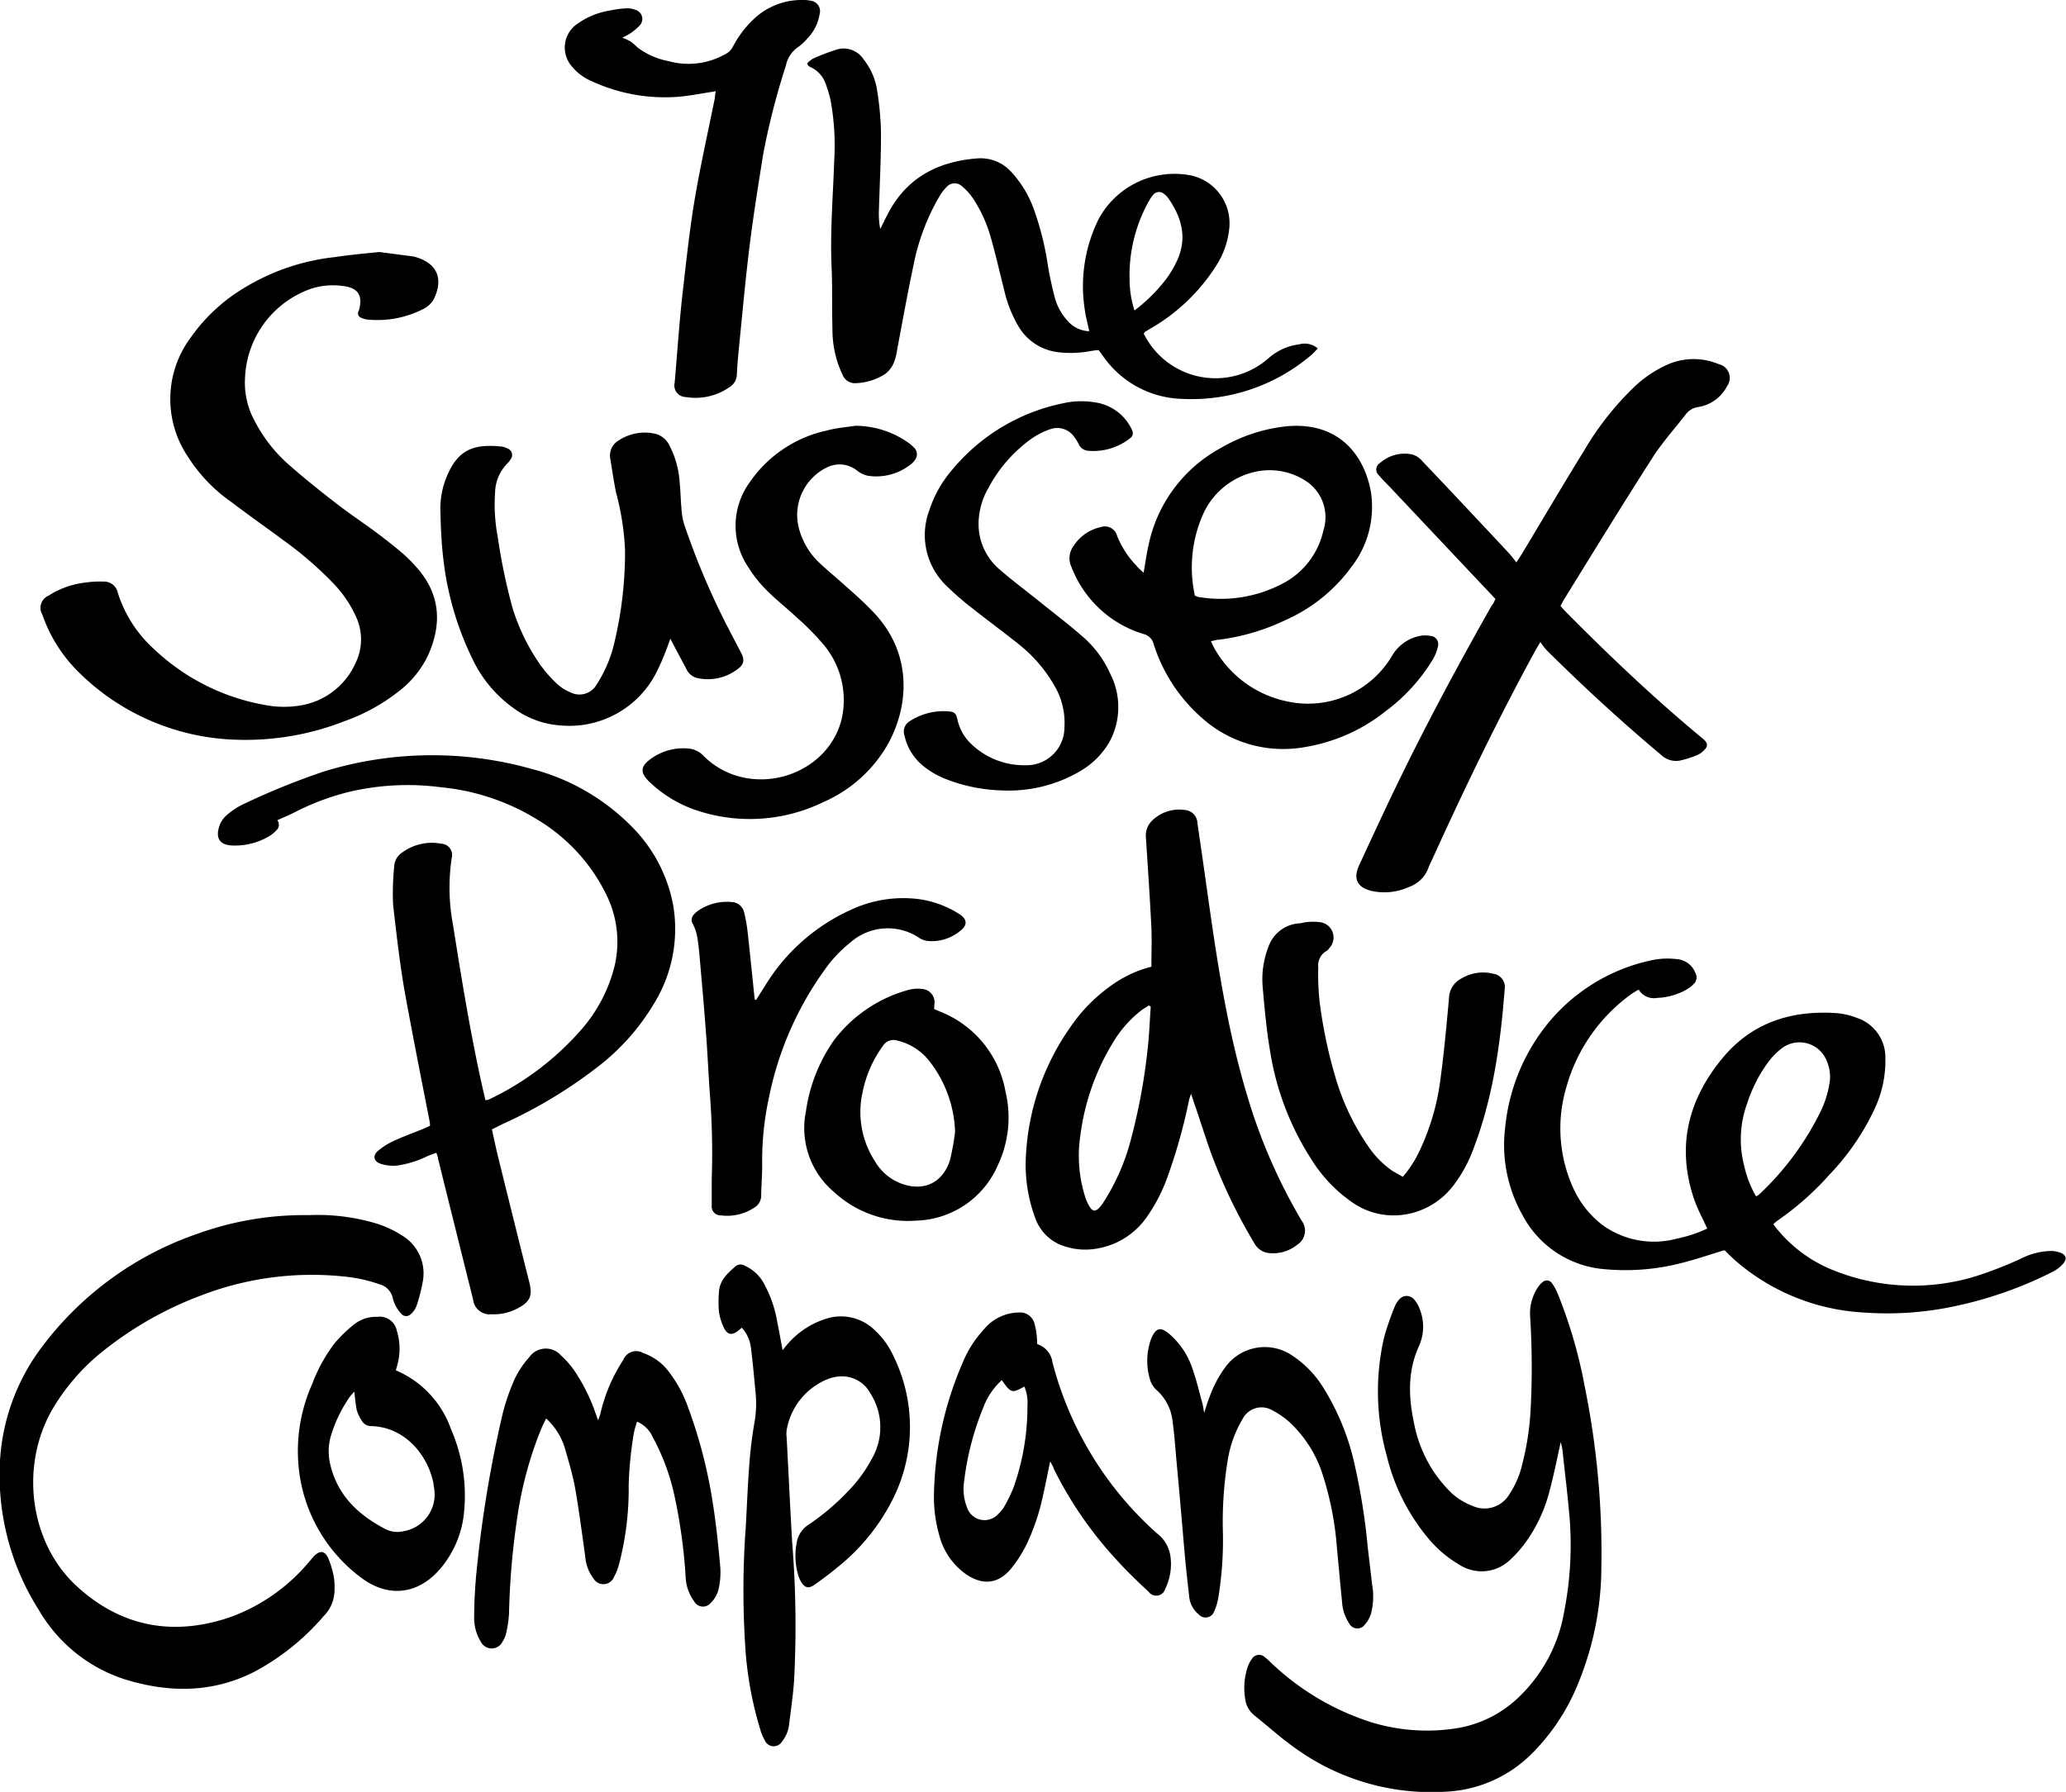
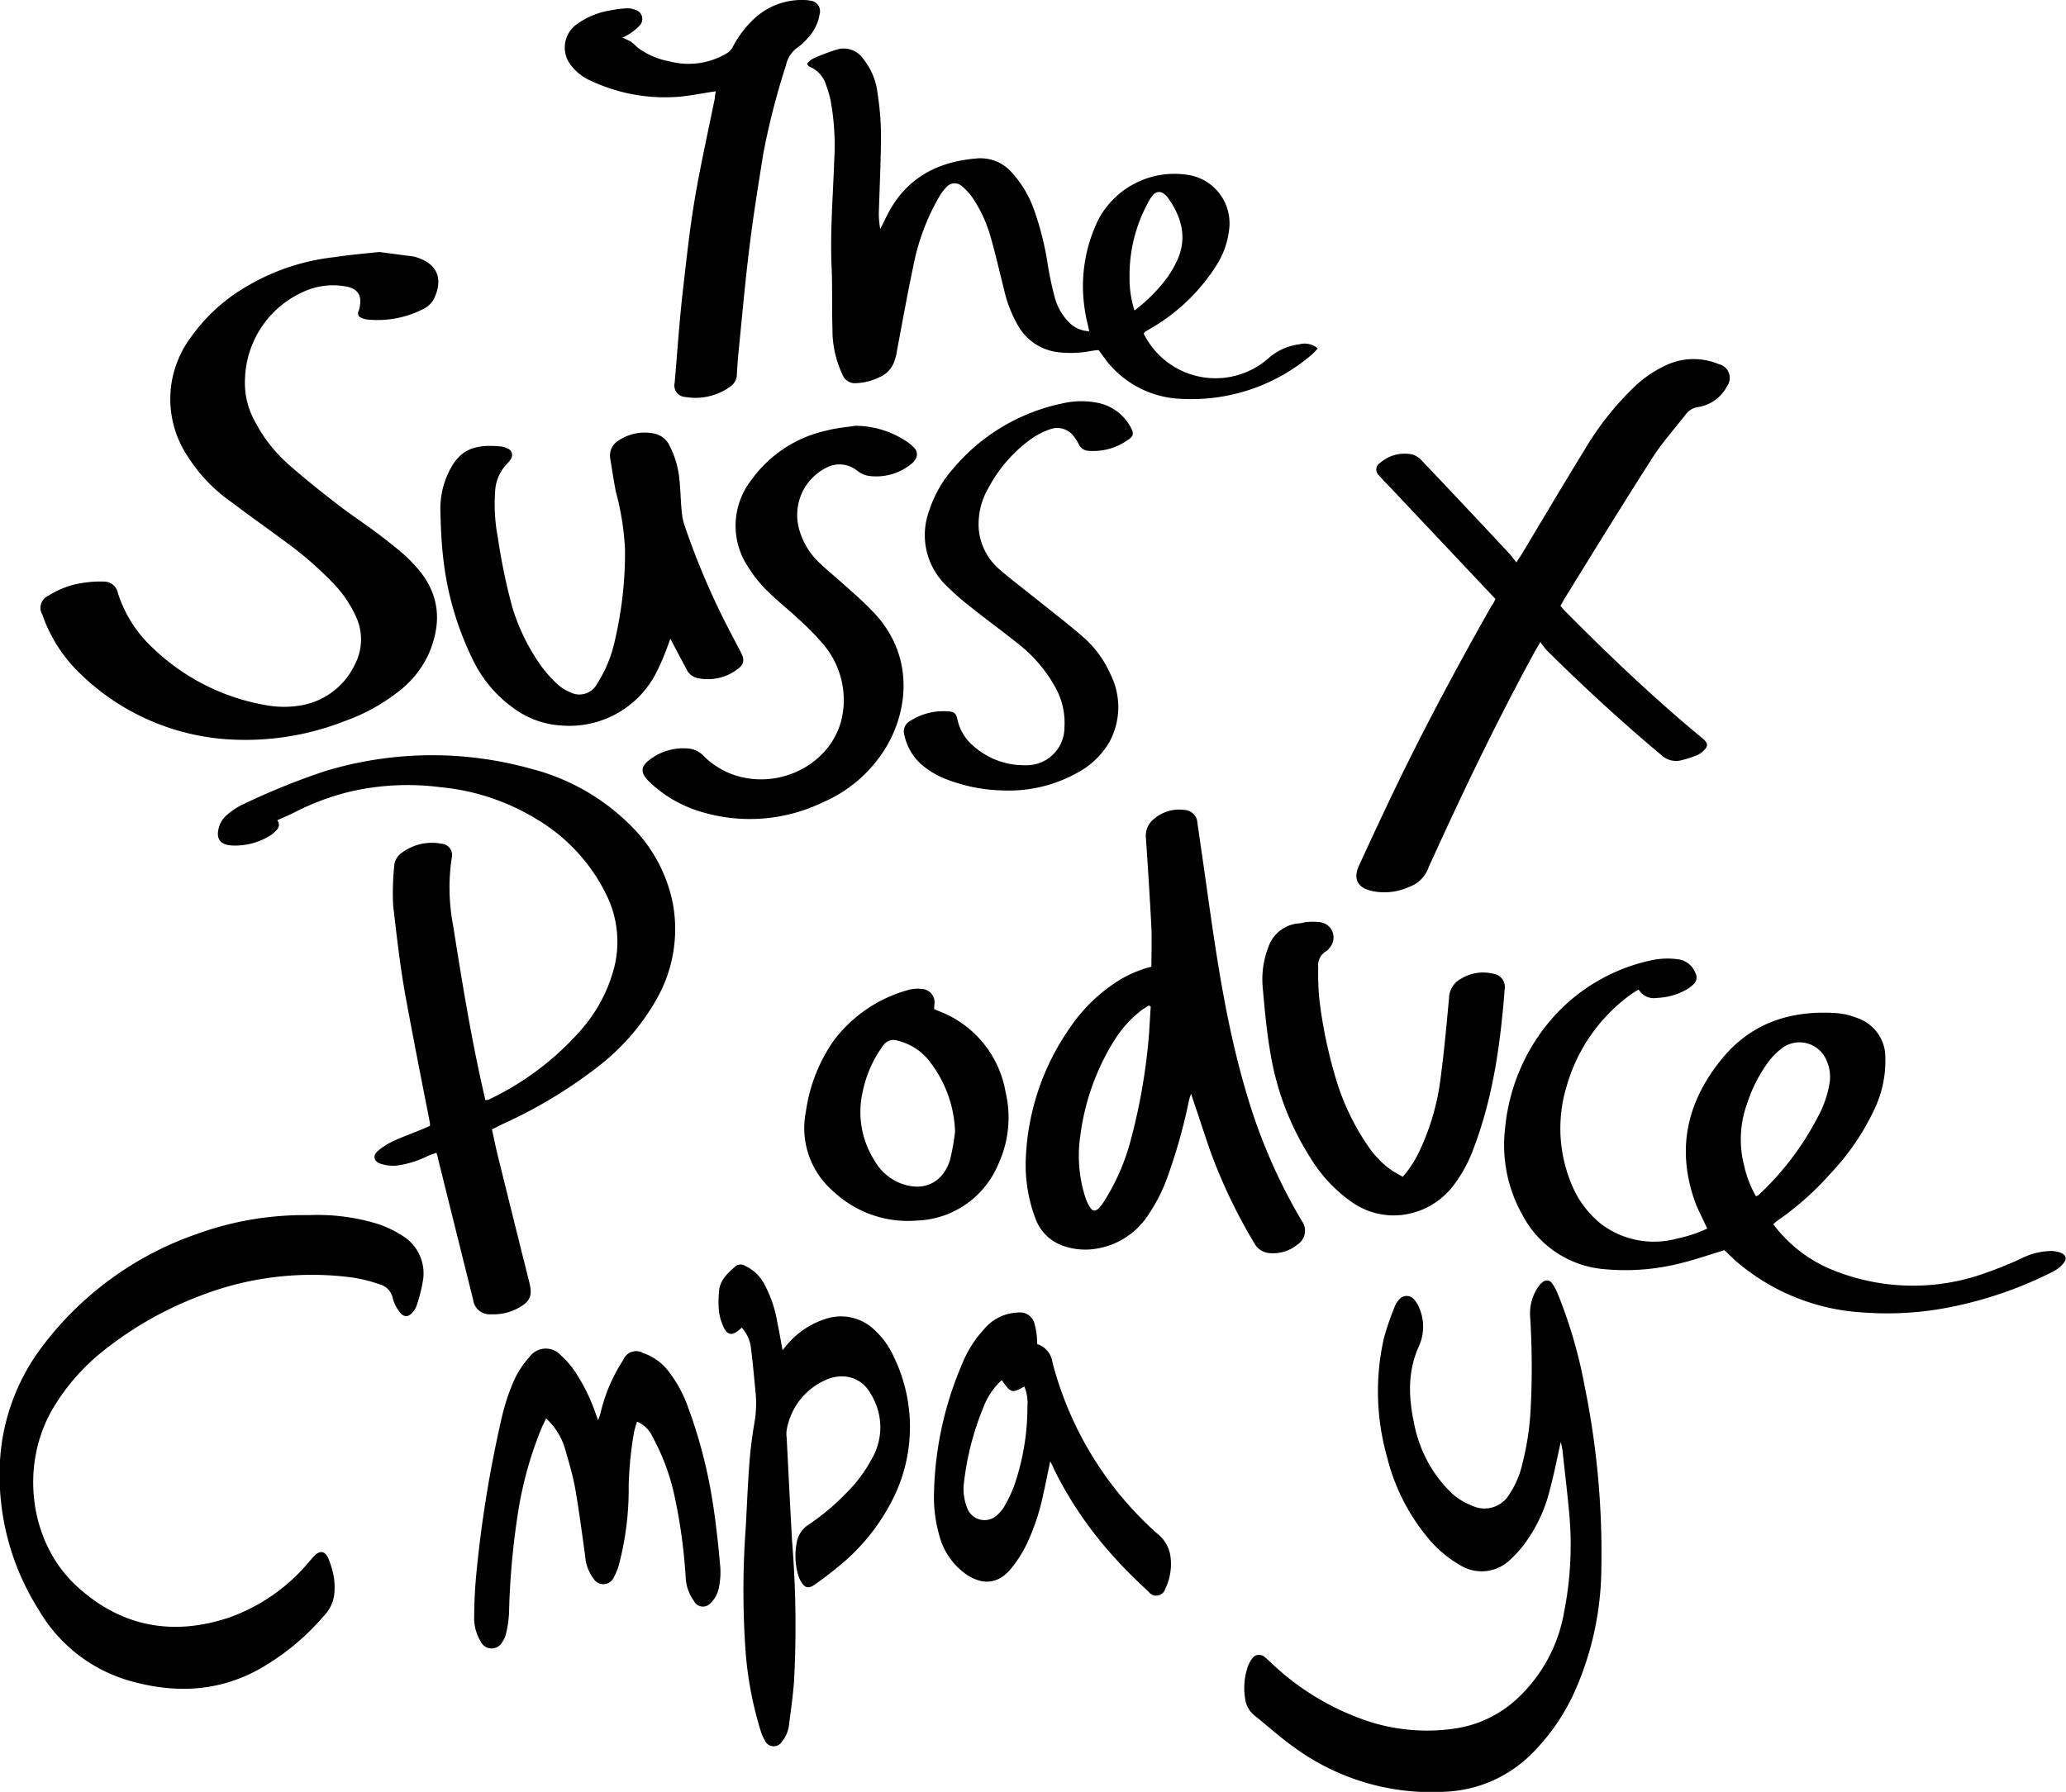
<svg xmlns="http://www.w3.org/2000/svg" viewBox="0 0 249 216.02">
  <defs>
    <style>.cls-1{fill:#000;}</style>
  </defs>
  <title>Asset 1</title>
  <g id="Layer_2" data-name="Layer 2">
    <g id="Layer_1-2" data-name="Layer 1">
      <path class="cls-1" d="M59.29,136.15c.26,1.17.48,2.28.76,3.39q1.86,7.54,3.75,15.07c.39,1.57.11,2.28-1.29,3.05a6.12,6.12,0,0,1-3.29.78,2,2,0,0,1-2.2-1.78q-2.12-8.48-4.23-17c0-.19-.1-.37-.19-.69-.39.14-.74.26-1.09.41a12.11,12.11,0,0,1-3.72,1.14,5,5,0,0,1-1.91-.22c-.85-.29-1-1-.31-1.57a8.19,8.19,0,0,1,1.89-1.19c1.12-.52,2.29-.94,3.44-1.41l.93-.41c0-.32-.07-.61-.12-.89-1-5.08-2-10.15-2.93-15.25-.6-3.46-1-7-1.4-10.46a31.69,31.69,0,0,1,.13-4.68,2.11,2.11,0,0,1,.94-1.65,6.05,6.05,0,0,1,4.73-1.08,1.37,1.37,0,0,1,1.26,1.74,24.06,24.06,0,0,0,.15,8c1.06,6.69,2.14,13.38,3.64,20l.27,1.17a1.35,1.35,0,0,0,.4-.06A34.27,34.27,0,0,0,70.17,124a18.39,18.39,0,0,0,3.91-7.58,12.8,12.8,0,0,0-1-8.56,21.65,21.65,0,0,0-8.36-9.08A27,27,0,0,0,53.09,94.9a30.7,30.7,0,0,0-11,.56,29.77,29.77,0,0,0-6.49,2.42c-.69.36-1.41.65-2.18,1a.87.87,0,0,1-.1,1.2,3.72,3.72,0,0,1-.82.69,8.05,8.05,0,0,1-4.48,1.16c-1.65-.06-2.1-1-1.51-2.55a3.18,3.18,0,0,1,.94-1.22,8.48,8.48,0,0,1,2-1.27A86,86,0,0,1,39.06,93a44.39,44.39,0,0,1,25.06-.29,26.07,26.07,0,0,1,12,6.92,18.08,18.08,0,0,1,5,9.43,17.09,17.09,0,0,1-2,11.42,27.17,27.17,0,0,1-7.23,8.25,57,57,0,0,1-11.38,6.81Z" />
      <path class="cls-1" d="M45.72,30.38l4.1.54a2.65,2.65,0,0,1,.47.13c2.75.91,3,2.93,2,5A2.91,2.91,0,0,1,51,37.26a12.11,12.11,0,0,1-6.73,1.26,2.33,2.33,0,0,1-.75-.22.54.54,0,0,1-.33-.72c0-.06.05-.12.07-.18.5-1.8-.1-2.73-2-2.93a8.46,8.46,0,0,0-4.68.7A11.88,11.88,0,0,0,29.53,45.6a9.6,9.6,0,0,0,1.18,5.18,17.92,17.92,0,0,0,4,5.15c1.85,1.64,3.79,3.19,5.74,4.7,1.59,1.24,3.28,2.36,4.9,3.56,1.07.8,2.12,1.62,3.14,2.49a17.48,17.48,0,0,1,1.79,1.8c2.79,3.19,3,6.73,1.33,10.48a12,12,0,0,1-3.69,4.49,22.8,22.8,0,0,1-6.32,3.46,32.72,32.72,0,0,1-13.3,2.26A28.11,28.11,0,0,1,9.45,81a17.93,17.93,0,0,1-4.34-6.89,1.6,1.6,0,0,1,.76-2.31A10.24,10.24,0,0,1,10,70.27a13,13,0,0,1,2.52-.16,1.69,1.69,0,0,1,1.68,1.35,15.36,15.36,0,0,0,4.33,6.76A26,26,0,0,0,32,85a12,12,0,0,0,4.47,0,8.81,8.81,0,0,0,6.35-5,6.49,6.49,0,0,0,.08-5.67,14.13,14.13,0,0,0-2.81-4.09,43.13,43.13,0,0,0-5.92-5.1c-2.07-1.54-4.16-3-6.22-4.57A19.33,19.33,0,0,1,22.61,55,12.42,12.42,0,0,1,23,40.67a21.2,21.2,0,0,1,6.49-6A26.42,26.42,0,0,1,40.31,31C42.05,30.73,43.8,30.58,45.72,30.38Z" />
      <path class="cls-1" d="M205.76,148.11c-.55-1.23-1.16-2.32-1.56-3.48-2.17-6.34-.79-12,3.4-17.07,3.58-4.32,8.35-5.8,13.8-5.42a8.54,8.54,0,0,1,2.37.56,5,5,0,0,1,3.46,4.85,13.62,13.62,0,0,1-1.27,6.07,29.42,29.42,0,0,1-5.48,8,34.71,34.71,0,0,1-6.21,5.5c-.18.12-.34.28-.55.46a16.78,16.78,0,0,0,6.77,5.36,25.75,25.75,0,0,0,17.69.9,49.24,49.24,0,0,0,5.36-2.09,8.28,8.28,0,0,1,3.75-.94,3.79,3.79,0,0,1,1,.19c.72.26.88.77.36,1.35a4.22,4.22,0,0,1-1.22.95,47.86,47.86,0,0,1-11.66,4.13,38.89,38.89,0,0,1-11.27.79,25.66,25.66,0,0,1-15.3-6.21c-.49-.43-.94-.89-1.36-1.3-1.74.53-3.4,1.1-5.1,1.53a27,27,0,0,1-9.3.77,12.28,12.28,0,0,1-9.95-6.54,17.18,17.18,0,0,1-2.08-10.56,23.45,23.45,0,0,1,6-13.52,22.07,22.07,0,0,1,11.9-6.68,9.18,9.18,0,0,1,2.81-.08,2.6,2.6,0,0,1,2.22,1.68,1.1,1.1,0,0,1-.23,1.34,4.14,4.14,0,0,1-.85.65,7.8,7.8,0,0,1-3.54,1,2.13,2.13,0,0,1-2.22-1,10.56,10.56,0,0,0-.94.58A20.66,20.66,0,0,0,188.8,131a17.44,17.44,0,0,0,.71,12,11.72,11.72,0,0,0,3.53,4.61,10.57,10.57,0,0,0,9.1,1.7A16.09,16.09,0,0,0,205.76,148.11Zm5.87-3.9a1.26,1.26,0,0,0,.24-.1,4.83,4.83,0,0,0,.37-.32,34.65,34.65,0,0,0,7-9.43,12.37,12.37,0,0,0,1.26-3.78,4.68,4.68,0,0,0-.3-2.59,3.53,3.53,0,0,0-5.56-1.53,8.32,8.32,0,0,0-1.43,1.45,17.46,17.46,0,0,0-2.63,5.09,12.67,12.67,0,0,0-.38,7.49A13.3,13.3,0,0,0,211.63,144.21Z" />
      <path class="cls-1" d="M180.24,72.21l-1.89-2L167.69,58.9c-.49-.52-1-1-1.47-1.57a.93.93,0,0,1,.12-1.53,4.47,4.47,0,0,1,3.92-1,2.61,2.61,0,0,1,1.17.8q5.25,5.53,10.45,11.11c.29.31.53.65.88,1.09.31-.49.51-.77.69-1.07,2.48-4.13,4.93-8.29,7.46-12.39A35.69,35.69,0,0,1,197,46.61a14.15,14.15,0,0,1,3.61-2.49,7.83,7.83,0,0,1,6.54-.22,1.7,1.7,0,0,1,1,2.66,4.77,4.77,0,0,1-3.53,2.52,2.21,2.21,0,0,0-1.39.8c-1.41,1.83-3,3.57-4.2,5.51-3.55,5.54-7,11.16-10.45,16.75-.17.28-.32.57-.51.9.19.22.37.44.57.64,5.25,5.31,10.66,10.45,16.41,15.22.1.08.2.16.3.25.5.48.51.83,0,1.32a2.47,2.47,0,0,1-.79.56,13.41,13.41,0,0,1-2.13.67A2.6,2.6,0,0,1,200.2,91c-4.78-4-9.35-8.21-13.78-12.6a9.82,9.82,0,0,1-.77-1c-.33.56-.52.88-.7,1.2-4.42,8.1-8.42,16.4-12.24,24.79-.19.42-.4.82-.56,1.25a3.82,3.82,0,0,1-2.29,2.27,7.23,7.23,0,0,1-4.49.51c-1.78-.41-2.32-1.45-1.56-3.11,1.58-3.43,3.17-6.86,4.82-10.26,3.48-7.15,7.25-14.15,11.16-21.06C180,72.77,180.08,72.51,180.24,72.21Z" />
      <path class="cls-1" d="M158.82,42a9.13,9.13,0,0,1-.72.75,22.24,22.24,0,0,1-15.52,5.34,12,12,0,0,1-9.17-4.53c-.32-.41-.61-.84-1-1.35-.3,0-.65.06-1,.12a13.07,13.07,0,0,1-3.79.14,6.42,6.42,0,0,1-4.85-3.09A15.49,15.49,0,0,1,121,34.86c-.53-2.08-1-4.18-1.59-6.24a16.66,16.66,0,0,0-2.14-4.7,6.75,6.75,0,0,0-1.3-1.44,1.3,1.3,0,0,0-1.93.11,5.66,5.66,0,0,0-.87,1.17,26.61,26.61,0,0,0-3.07,8.2c-.73,3.44-1.35,6.9-2,10.35a5.82,5.82,0,0,1-.41,1.5,3.29,3.29,0,0,1-1,1.27,6.94,6.94,0,0,1-3.5,1.11,1.6,1.6,0,0,1-1.64-1,12.61,12.61,0,0,1-1.22-5.49c-.07-2.48,0-5-.1-7.43-.2-4.31.17-8.6.31-12.89a29.89,29.89,0,0,0-.44-7.3,13.06,13.06,0,0,0-.52-1.78,3.51,3.51,0,0,0-2-2.26.8.8,0,0,1-.22-.18s0-.06-.08-.21A3.11,3.11,0,0,1,98,7.06a24.79,24.79,0,0,1,3-1.13,2.87,2.87,0,0,1,3.08,1.22,7.94,7.94,0,0,1,1.67,4,34.58,34.58,0,0,1,.43,5c0,3.06-.16,6.12-.25,9.18a9.72,9.72,0,0,0,.16,2.27l.33-.65c.19-.38.37-.76.57-1.14,2.25-4.36,6-6.33,10.74-6.71a5,5,0,0,1,4.21,1.69,13.19,13.19,0,0,1,2.62,4.32,35.54,35.54,0,0,1,1.75,7c.21,1.22.47,2.43.78,3.62a6.7,6.7,0,0,0,1.63,3,3.55,3.55,0,0,0,2.56,1.2c-.2-.93-.44-1.8-.55-2.68a18.23,18.23,0,0,1,1.68-10.84,10.38,10.38,0,0,1,11.13-5.26,5.9,5.9,0,0,1,4.58,6.66,10.1,10.1,0,0,1-1.47,4.11,22.93,22.93,0,0,1-7.94,7.66L138,40s-.07.1-.16.23c.15.27.31.58.5.87a9.65,9.65,0,0,0,14.64,2,6.9,6.9,0,0,1,3.61-1.59A2.44,2.44,0,0,1,158.82,42Zm-22.08-4.58a19.56,19.56,0,0,0,3.89-3.89,13.2,13.2,0,0,0,1.27-2.19c1.22-2.74.49-5.21-1.15-7.52a1.86,1.86,0,0,0-.42-.41.91.91,0,0,0-1.38.12,5.07,5.07,0,0,0-.64,1,18.27,18.27,0,0,0-2.17,9.11A12.32,12.32,0,0,0,136.74,37.45Z" />
      <path class="cls-1" d="M188.11,173.83c-.46,2.05-.85,4.06-1.38,6a18.12,18.12,0,0,1-2.56,5.68,14,14,0,0,1-2.22,2.58,4.93,4.93,0,0,1-6,.58,14.15,14.15,0,0,1-3.92-3.35,24.42,24.42,0,0,1-4.89-9.8,28.91,28.91,0,0,1-.32-14.31,34,34,0,0,1,1.27-3.68,2.62,2.62,0,0,1,.51-.83,1.17,1.17,0,0,1,1.87,0,3.26,3.26,0,0,1,.59,1,5.7,5.7,0,0,1,0,4.48c-1.44,3.1-1.31,6.26-.62,9.47a16.06,16.06,0,0,0,2.14,5.43,16.3,16.3,0,0,0,2.39,2.94,7.91,7.91,0,0,0,2.48,1.51,3.47,3.47,0,0,0,4.45-1.37,11,11,0,0,0,1.57-3.66,33.42,33.42,0,0,0,1-6.47,97.28,97.28,0,0,0-.06-11.43,5.62,5.62,0,0,1,1-3.49,2.1,2.1,0,0,1,.46-.5.75.75,0,0,1,1.2.12,5.69,5.69,0,0,1,.69,1.28A57.61,57.61,0,0,1,191,167.18a100.22,100.22,0,0,1,2,21.76,37.11,37.11,0,0,1-3.34,15.26,25.33,25.33,0,0,1-5,7.17A15.66,15.66,0,0,1,174.16,216a28,28,0,0,1-18-5.22c-1.73-1.21-3.3-2.64-5-4a3,3,0,0,1-1.09-2,7.91,7.91,0,0,1,.32-3.86,3.56,3.56,0,0,1,.5-.94,1,1,0,0,1,1.54-.21,8.15,8.15,0,0,1,.73.65,31.19,31.19,0,0,0,12.16,7.22,22.93,22.93,0,0,0,10.35.69,14,14,0,0,0,7.65-4,18.51,18.51,0,0,0,5.19-10,41.52,41.52,0,0,0,.66-11.38c-.23-2.69-.56-5.38-.85-8.06C188.28,174.52,188.19,174.21,188.11,173.83Z" />
      <path class="cls-1" d="M37.23,146.49a24.59,24.59,0,0,1,8.3,1.06,13,13,0,0,1,3,1.44,5.31,5.31,0,0,1,2.46,5.3,19.53,19.53,0,0,1-.78,3.11,2.32,2.32,0,0,1-.44.76c-.49.62-1.07.69-1.55.07a4.5,4.5,0,0,1-.88-1.71,2.18,2.18,0,0,0-1.59-1.69A18,18,0,0,0,42.4,154a37.11,37.11,0,0,0-18,2.11,43.31,43.31,0,0,0-12,6.78,25.52,25.52,0,0,0-6.08,7c-3.94,6.8-2.79,16.08,2.93,21.33,5.29,4.87,11.53,6.07,18.36,3.78a22.18,22.18,0,0,0,9.54-6.6c.24-.27.46-.55.71-.81.67-.69,1.27-.66,1.69.23a11.09,11.09,0,0,1,.69,2.32,7.9,7.9,0,0,1,.08,1.46A4.51,4.51,0,0,1,39,194.84a29,29,0,0,1-8.25,6.65c-5,2.57-10.13,2.61-15.39,1.06a18.58,18.58,0,0,1-10.7-8.49,30.32,30.32,0,0,1-4.7-17,25.25,25.25,0,0,1,5.12-14.72A39.48,39.48,0,0,1,23.9,148.7,37.84,37.84,0,0,1,37.23,146.49Z" />
      <path class="cls-1" d="M138.77,116.54c0-1.64.06-3.17,0-4.69-.18-3.61-.42-7.22-.66-10.83a2.53,2.53,0,0,1,.85-2.19,4.66,4.66,0,0,1,3.79-1.19,1.65,1.65,0,0,1,1.57,1.6q.7,4.79,1.37,9.57c1.12,7.87,2.34,15.72,4.65,23.35a66.78,66.78,0,0,0,6.54,15,2,2,0,0,1-.54,2.9,4.62,4.62,0,0,1-3.4,1,2.26,2.26,0,0,1-1.78-1.21,64.37,64.37,0,0,1-5.26-11c-.71-2-1.32-4-2-5.93l-.35-1.07c-.12.39-.21.59-.25.8a65.69,65.69,0,0,1-2.55,9.12,20,20,0,0,1-2.42,4.78,9.15,9.15,0,0,1-6.31,4,7.94,7.94,0,0,1-3.76-.32,5.43,5.43,0,0,1-3.47-3.34,18.33,18.33,0,0,1-1.15-7.39A29.5,29.5,0,0,1,128.88,124a19.94,19.94,0,0,1,5.49-5.5A14.12,14.12,0,0,1,138.77,116.54Zm-.08,4.81-.22-.14c-.29.19-.6.36-.87.56a13.87,13.87,0,0,0-3.27,3.6,28.5,28.5,0,0,0-4.12,11.49,16.41,16.41,0,0,0,.58,7.43,5,5,0,0,0,.62,1.31c.29.43.62.43,1,.08a4.89,4.89,0,0,0,.6-.77,26,26,0,0,0,3.3-7.58,71.71,71.71,0,0,0,2.16-12.5C138.55,123.68,138.61,122.52,138.69,121.35Z" />
-       <path class="cls-1" d="M137.83,69.05c.22-1.25.36-2.31.6-3.35A17.3,17.3,0,0,1,147.15,54a19.73,19.73,0,0,1,7.92-2.61c6.39-.58,9.4,3.6,10.16,7.94a11.81,11.81,0,0,1-2.34,9A19.7,19.7,0,0,1,155,74.72a26.06,26.06,0,0,1-8.11,2.4c-.29,0-.57.11-.94.18.12.27.21.5.33.71a13.08,13.08,0,0,0,8.64,6.5A11.77,11.77,0,0,0,167.81,79a5,5,0,0,1,3.33-2.34,3.45,3.45,0,0,1,1.26,0,1,1,0,0,1,.91,1.25,5.37,5.37,0,0,1-.64,1.62A21.87,21.87,0,0,1,167,85.74a21.11,21.11,0,0,1-9.71,4.32,14.7,14.7,0,0,1-12.52-3.59,19.74,19.74,0,0,1-5.73-8.83,1.64,1.64,0,0,0-1.2-1.2,13.49,13.49,0,0,1-8.71-8.1,2.45,2.45,0,0,1,.24-2.49,5.18,5.18,0,0,1,3.27-2.3,1.53,1.53,0,0,1,2,1.06A11.11,11.11,0,0,0,137,68.23C137.19,68.48,137.46,68.71,137.83,69.05Zm6.12,2.7a2.06,2.06,0,0,0,.24.14,1.41,1.41,0,0,0,.28.08,16,16,0,0,0,10.23-1.68,9.49,9.49,0,0,0,4.8-6.35,5.21,5.21,0,0,0-2.18-6,8,8,0,0,0-5.91-1.09,9,9,0,0,0-6.48,5.3A15.79,15.79,0,0,0,144,71.75Z" />
      <path class="cls-1" d="M80.79,77c-.18.5-.28.81-.4,1.1A27.78,27.78,0,0,1,79,81.28a11.76,11.76,0,0,1-11.37,6.18,10.76,10.76,0,0,1-5.71-2.07,15.32,15.32,0,0,1-5-6,36.8,36.8,0,0,1-3.47-11.85c-.24-1.94-.32-3.89-.37-5.85a10.07,10.07,0,0,1,.71-4.11c1.29-3.17,3-4.12,6.64-3.75a2.15,2.15,0,0,1,.74.24.83.83,0,0,1,.37,1.3,2.53,2.53,0,0,1-.42.53,5.14,5.14,0,0,0-1.45,3.43A21.17,21.17,0,0,0,60,64.79a70.83,70.83,0,0,0,1.77,8.5,24.54,24.54,0,0,0,3.38,6.9,15.2,15.2,0,0,0,2,2.26,5.12,5.12,0,0,0,1.57,1,2.39,2.39,0,0,0,3.23-1,15.74,15.74,0,0,0,2.15-5.21,46.66,46.66,0,0,0,1.23-10.94,32.29,32.29,0,0,0-1.1-7c-.26-1.31-.45-2.63-.67-3.95a2.11,2.11,0,0,1,1-2.25A5.69,5.69,0,0,1,79,52.3a2.62,2.62,0,0,1,1.72,1.48,10.9,10.9,0,0,1,1.17,4.11c.13,1.16.14,2.34.25,3.51a7.88,7.88,0,0,0,.29,1.72,90.35,90.35,0,0,0,5.78,13.45c.37.73.76,1.44,1.13,2.17s.37,1.29-.3,1.81A5.87,5.87,0,0,1,84,81.73a1.91,1.91,0,0,1-1.29-1.11C82.09,79.46,81.48,78.31,80.79,77Z" />
      <path class="cls-1" d="M89.4,160.06l-.44.37c-.74.58-1.3.5-1.71-.36a6.65,6.65,0,0,1-.6-1.94,13.28,13.28,0,0,1,0-2.34c.06-1.45,1.07-2.32,2.05-3.18a1,1,0,0,1,1.11,0,4.87,4.87,0,0,1,2.25,2.1,14.6,14.6,0,0,1,1.62,4.68c.21,1,.4,2.09.64,3.38.32-.39.51-.65.73-.88A10.08,10.08,0,0,1,99.5,159a5.82,5.82,0,0,1,6,1.43,9.7,9.7,0,0,1,2.2,3.09,19.35,19.35,0,0,1,.05,16.91,24.66,24.66,0,0,1-6.86,8.55c-.87.73-1.79,1.41-2.73,2.07-.71.5-1.16.38-1.61-.36a3.39,3.39,0,0,1-.32-.71,8.29,8.29,0,0,1-.21-4,3.18,3.18,0,0,1,1.47-2.2,28.15,28.15,0,0,0,4.71-4,16.51,16.51,0,0,0,2.83-3.84,7.58,7.58,0,0,0-.15-8,3.85,3.85,0,0,0-3.07-2,4.73,4.73,0,0,0-1.91.26,8.09,8.09,0,0,0-5.09,6.21,3.23,3.23,0,0,0,0,.88c.22,4.2.42,8.39.66,12.59a125.59,125.59,0,0,1,.23,16.8c-.13,1.72-.37,3.43-.59,5.14a3.92,3.92,0,0,1-.87,2.14,1.16,1.16,0,0,1-2.07-.17,5.28,5.28,0,0,1-.5-1.16,43.56,43.56,0,0,1-1.79-9.28,104.29,104.29,0,0,1,0-15.23c.14-2.54.24-5.08.43-7.61.12-1.62.32-3.24.59-4.84a13.46,13.46,0,0,0,.19-3.5c-.18-1.88-.34-3.76-.58-5.63A4.29,4.29,0,0,0,89.4,160.06Z" />
      <path class="cls-1" d="M103.07,51.33a11.15,11.15,0,0,1,6.35,2,5.21,5.21,0,0,1,.74.63,1.11,1.11,0,0,1,.1,1.51,1.65,1.65,0,0,1-.32.37,6.68,6.68,0,0,1-5.37,1.51,3.11,3.11,0,0,1-1.29-.63,3.38,3.38,0,0,0-3.68-.34,6.37,6.37,0,0,0-3.31,7.32A8.75,8.75,0,0,0,98.92,68c.9.85,1.87,1.63,2.78,2.46,1.13,1,2.28,2,3.36,3.13,5.08,5.11,4.51,11.74,1.8,16.38a16.55,16.55,0,0,1-7.66,6.74,20.24,20.24,0,0,1-14.94,1.08,15.15,15.15,0,0,1-6.08-3.62c-1-1-1-1.75.13-2.59A6.64,6.64,0,0,1,83,90.24a2.84,2.84,0,0,1,1.8.89,9.59,9.59,0,0,0,5.32,2.7c5.29.83,10.67-2.58,11.46-7.9a10.39,10.39,0,0,0-2.39-8.3A32.2,32.2,0,0,0,96.1,74.5c-1.21-1.14-2.53-2.16-3.7-3.34a15.53,15.53,0,0,1-2.24-2.82A8.92,8.92,0,0,1,90.46,58a15.12,15.12,0,0,1,9.15-6.09C100.74,51.6,101.92,51.51,103.07,51.33Z" />
      <path class="cls-1" d="M65.82,171c-.23.49-.41.83-.56,1.18a45.38,45.38,0,0,0-2.91,10.72,91.11,91.11,0,0,0-1,11.58A14.05,14.05,0,0,1,61,196.9a3,3,0,0,1-.43,1,1.46,1.46,0,0,1-2.63,0,5.46,5.46,0,0,1-.79-3.08c0-1.53.09-3.06.21-4.59a146.72,146.72,0,0,1,3.1-19.28A25,25,0,0,1,62,166.31a10.72,10.72,0,0,1,1.77-2.67,2.44,2.44,0,0,1,3.85-.23,10.61,10.61,0,0,1,1.66,1.91,21.86,21.86,0,0,1,2.44,4.89l.36,1a7.61,7.61,0,0,0,.27-.74,20,20,0,0,1,2.77-6.53,1.67,1.67,0,0,1,2.39-.83,6.54,6.54,0,0,1,3.17,2.35,15.43,15.43,0,0,1,2.22,4.12,58.86,58.86,0,0,1,2.91,11c.46,2.76.75,5.55,1,8.33a9,9,0,0,1-.24,2.8,3.43,3.43,0,0,1-.93,1.55,1.21,1.21,0,0,1-2-.25,5.28,5.28,0,0,1-1-2.83,65,65,0,0,0-1.35-9.86,26.59,26.59,0,0,0-2.65-7.12,3.52,3.52,0,0,0-1.86-1.81,11.35,11.35,0,0,0-.37,1.29,44.33,44.33,0,0,0-.64,6.41,35.68,35.68,0,0,1-1.16,9.48,6.85,6.85,0,0,1-.61,1.54,1.38,1.38,0,0,1-2.47.19,5,5,0,0,1-1-2.7c-.38-2.71-.73-5.42-1.2-8.12-.28-1.6-.76-3.17-1.2-4.73A8.05,8.05,0,0,0,65.82,171Z" />
      <path class="cls-1" d="M86.27,11c-1.53.23-2.91.51-4.3.65A21,21,0,0,1,71.32,9.79,6.12,6.12,0,0,1,68.92,8a3.45,3.45,0,0,1,.61-5.09,9.42,9.42,0,0,1,4.13-1.67A12.13,12.13,0,0,1,75.59,1a2.75,2.75,0,0,1,1,.19,1.14,1.14,0,0,1,.49,1.9,6.52,6.52,0,0,1-1.22,1,7.86,7.86,0,0,1-.86.45A7.46,7.46,0,0,1,76,5a7.05,7.05,0,0,1,.81.7,9,9,0,0,0,3.81,1.68,9,9,0,0,0,7.05-1,2,2,0,0,0,.68-.79,12.59,12.59,0,0,1,2.39-3.19A8.4,8.4,0,0,1,96.89,0a3.91,3.91,0,0,1,.78.08,1.27,1.27,0,0,1,1.11,1.63,5.37,5.37,0,0,1-1.47,2.92,5.9,5.9,0,0,1-1.14,1.06A3.53,3.53,0,0,0,94.72,7.9,88,88,0,0,0,92,18.48c-.59,3.7-1.19,7.39-1.65,11.11-.52,4.17-.89,8.35-1.31,12.53-.1,1-.18,2-.23,3a1.81,1.81,0,0,1-.8,1.49,7.15,7.15,0,0,1-5.38,1.25,1.39,1.39,0,0,1-1.32-1.71c.33-3.73.57-7.47,1-11.19s.81-7.32,1.42-10.94c.69-4.07,1.6-8.11,2.42-12.16C86.16,11.6,86.21,11.32,86.27,11Z" />
      <path class="cls-1" d="M120.83,95.29A19.94,19.94,0,0,1,114,93.92a10.06,10.06,0,0,1-3-1.81,6.55,6.55,0,0,1-2-3.48,1.44,1.44,0,0,1,.65-1.69,7.42,7.42,0,0,1,4.65-1.18c.75.05.94.26,1.1,1a5.69,5.69,0,0,0,1.73,3,9.15,9.15,0,0,0,6.41,2.49,4.56,4.56,0,0,0,4.75-4.57,8.78,8.78,0,0,0-1.2-5,17.18,17.18,0,0,0-4.29-5c-1.88-1.51-3.83-2.93-5.72-4.43a33.82,33.82,0,0,1-3-2.62A8.47,8.47,0,0,1,112,61.53a14.22,14.22,0,0,1,2.85-5,23.41,23.41,0,0,1,13.26-7.91,10,10,0,0,1,3.89-.11,5.8,5.8,0,0,1,4.3,3.05c.36.67.33,1-.29,1.42a7.19,7.19,0,0,1-4.79,1.37,1.38,1.38,0,0,1-1.23-.84,4.12,4.12,0,0,0-.46-.75,2.5,2.5,0,0,0-3-1A9,9,0,0,0,124.16,53a17.24,17.24,0,0,0-5.06,5.88,8.59,8.59,0,0,0-1.13,5,7.22,7.22,0,0,0,2.55,4.81c1.55,1.34,3.2,2.57,4.8,3.86s3.49,2.73,5.16,4.19a12.8,12.8,0,0,1,3.35,4.53,8.8,8.8,0,0,1-.12,8.18,9.75,9.75,0,0,1-3.48,3.49A17,17,0,0,1,120.83,95.29Z" />
      <path class="cls-1" d="M169.07,141.87a13.71,13.71,0,0,0,2.07-3.24,28.59,28.59,0,0,0,2.5-8.79c.42-3.16.71-6.34,1-9.52a2.72,2.72,0,0,1,1.48-2.35,5.08,5.08,0,0,1,3.86-.58,1.61,1.61,0,0,1,1.37,1.85c-.51,6.58-1.4,13.08-3.78,19.29a16.78,16.78,0,0,1-2.32,4.28,9.13,9.13,0,0,1-5.47,3.52,8.71,8.71,0,0,1-7-1.52,17.6,17.6,0,0,1-4.77-5.11,33.68,33.68,0,0,1-4.9-12.77c-.45-2.59-.69-5.23-.92-7.85a10.8,10.8,0,0,1,.71-5,4.21,4.21,0,0,1,3.6-2.76c.32,0,.64-.14,1-.16a6.88,6.88,0,0,1,1.46,0,1.86,1.86,0,0,1,1.26,3.13,1.15,1.15,0,0,1-.34.35,2,2,0,0,0-1,2,30.32,30.32,0,0,0,.16,4.09,57.32,57.32,0,0,0,2.09,9.73,28.9,28.9,0,0,0,3.86,7.86A11.23,11.23,0,0,0,167.6,141C168,141.29,168.53,141.55,169.07,141.87Z" />
      <path class="cls-1" d="M126.57,176.17c-.31,1.49-.55,2.76-.84,4a26.28,26.28,0,0,1-2,6,15.15,15.15,0,0,1-1.93,3c-1.52,1.79-3.35,1.95-5.31.65a8.25,8.25,0,0,1-3.28-4.71,16.88,16.88,0,0,1-.64-5.21A41.67,41.67,0,0,1,116,164.33a13.55,13.55,0,0,1,2.61-4.1,5.54,5.54,0,0,1,4.1-2,1.8,1.8,0,0,1,2,1.47,6.84,6.84,0,0,1,.22,1.15c.05.39.06.78.08,1.19a2.68,2.68,0,0,1,1.84,2.21,41.57,41.57,0,0,0,12.61,20.62,4.23,4.23,0,0,1,1.61,2.78,6.84,6.84,0,0,1-.63,3.89,1.13,1.13,0,0,1-2,.36c-1.38-1.29-2.75-2.6-4-4A46.3,46.3,0,0,1,127,177.06C126.94,176.83,126.81,176.61,126.57,176.17Zm-5.82-9.8a8.44,8.44,0,0,0-2.25,3.34,33.88,33.88,0,0,0-2.3,8.86,6.13,6.13,0,0,0,.35,3.17,2.22,2.22,0,0,0,3.73.81,3.79,3.79,0,0,0,.74-.9,17,17,0,0,0,1.15-2.37,29.18,29.18,0,0,0,1.66-9.77,5.12,5.12,0,0,0-.37-2.36C121.94,168,121.83,167.93,120.74,166.38Z" />
-       <path class="cls-1" d="M91.13,120.55c.36-.58.72-1.16,1.09-1.73a23.38,23.38,0,0,1,10.31-9.13,14.9,14.9,0,0,1,8.19-1.3,12.13,12.13,0,0,1,4.91,1.81c.94.6,1,1.33.12,2a5.34,5.34,0,0,1-4,1.23,2.5,2.5,0,0,1-1-.39,6.8,6.8,0,0,0-8.27.59A15.59,15.59,0,0,0,99.33,117a39.67,39.67,0,0,0-6.65,15.29,36,36,0,0,0-.82,8.24c0,1.2-.1,2.41-.12,3.61a1.68,1.68,0,0,1-.84,1.45,5.89,5.89,0,0,1-4,.93,1.08,1.08,0,0,1-1.12-1.22c0-1,0-2.09,0-3.13a92.27,92.27,0,0,0-.26-10.74c-.15-2.34-.26-4.68-.44-7-.2-2.76-.45-5.52-.69-8.28-.09-1-.17-2.08-.34-3.11a5.72,5.72,0,0,0-.54-1.64.9.9,0,0,1,.06-1.08,2.37,2.37,0,0,1,.49-.47,6.08,6.08,0,0,1,4.06-1.11A1.62,1.62,0,0,1,89.69,110a18.35,18.35,0,0,1,.43,2.49c.3,2.68.56,5.36.84,8Z" />
-       <path class="cls-1" d="M145.14,170.32a26.74,26.74,0,0,1,.94-2.69,14.49,14.49,0,0,1,1.64-2.87,5.88,5.88,0,0,1,8.13-1.27,12.49,12.49,0,0,1,3.63,3.78,29.51,29.51,0,0,1,3.78,9.27,77.4,77.4,0,0,1,1.58,9.93c.17,1.52.36,3,.53,4.56a8.09,8.09,0,0,1-.13,3.49,3.76,3.76,0,0,1-.75,1.34,1.11,1.11,0,0,1-1.89-.16,5.19,5.19,0,0,1-.85-2.57c-.22-2.17-.41-4.35-.62-6.52a37.75,37.75,0,0,0-1.74-8.9,14.66,14.66,0,0,0-3.92-6.21,9.51,9.51,0,0,0-2.07-1.45,2.56,2.56,0,0,0-3.63,1,14,14,0,0,0-1.76,4.74,45.7,45.7,0,0,0-.62,9,43.33,43.33,0,0,1-.55,7.79,6.63,6.63,0,0,1-.5,1.67,1.1,1.1,0,0,1-1.86.38,3.17,3.17,0,0,1-1.16-2.19c-.19-1.72-.39-3.43-.54-5.15-.33-3.76-.64-7.53-1-11.3-.13-1.52-.24-3.05-.45-4.57a5.84,5.84,0,0,0-2-3.9,2.82,2.82,0,0,1-.76-1.33,7.75,7.75,0,0,1,.14-4.71,2.6,2.6,0,0,1,.15-.36c.5-1,1-1.14,1.91-.44a9.4,9.4,0,0,1,2.88,4.12c.5,1.37.83,2.8,1.22,4.21C145,169.38,145,169.73,145.14,170.32Z" />
      <path class="cls-1" d="M112.58,121.64l.56.25a12.74,12.74,0,0,1,8.05,9.73,13.41,13.41,0,0,1-.9,8.79,11.05,11.05,0,0,1-9.87,6.74,13.1,13.1,0,0,1-9.89-3.44A10.07,10.07,0,0,1,97.13,134a19.71,19.71,0,0,1,3.36-8.56,16.79,16.79,0,0,1,8.88-6.07,4.2,4.2,0,0,1,1.73-.15,1.61,1.61,0,0,1,1.51,1.9C112.61,121.31,112.59,121.47,112.58,121.64Zm2.53,14.86a14.57,14.57,0,0,0-3-8.45,6.89,6.89,0,0,0-3.91-2.59,1.5,1.5,0,0,0-1.77.6,14.21,14.21,0,0,0-2.48,5.67,10.88,10.88,0,0,0,1.48,8.23,6.17,6.17,0,0,0,3.21,2.73c2.71,1,5-.11,5.86-2.85A28.88,28.88,0,0,0,115.1,136.5Z" />
-       <path class="cls-1" d="M47.71,165.2a12,12,0,0,1,6.63,7.05,20.11,20.11,0,0,1,1.55,10.41A12.24,12.24,0,0,1,53.16,189c-2.67,3.23-6.35,3.7-9.68,1.16a18.91,18.91,0,0,1-7.12-11,19.77,19.77,0,0,1,1.27-12.32,18.91,18.91,0,0,1,2.73-4.94,16.74,16.74,0,0,1,2.38-2.29,4.25,4.25,0,0,1,2.75-.86,2.09,2.09,0,0,1,2.33,1.66,7.28,7.28,0,0,1,.14,3.86C47.89,164.57,47.8,164.85,47.71,165.2Zm-5,2.56a8.19,8.19,0,0,0-.56.64A16.72,16.72,0,0,0,39.91,173a6.72,6.72,0,0,0-.1,3.57c.89,3.75,3.42,6.1,6.69,7.79a3.18,3.18,0,0,0,2.1.24,4.49,4.49,0,0,0,3.66-5.49c0-.06,0-.13,0-.19-.61-3.32-3.33-6.9-7.55-7a1.28,1.28,0,0,1-1.12-.67A4.87,4.87,0,0,1,43,170C42.85,169.28,42.8,168.57,42.7,167.76Z" />
    </g>
  </g>
</svg>